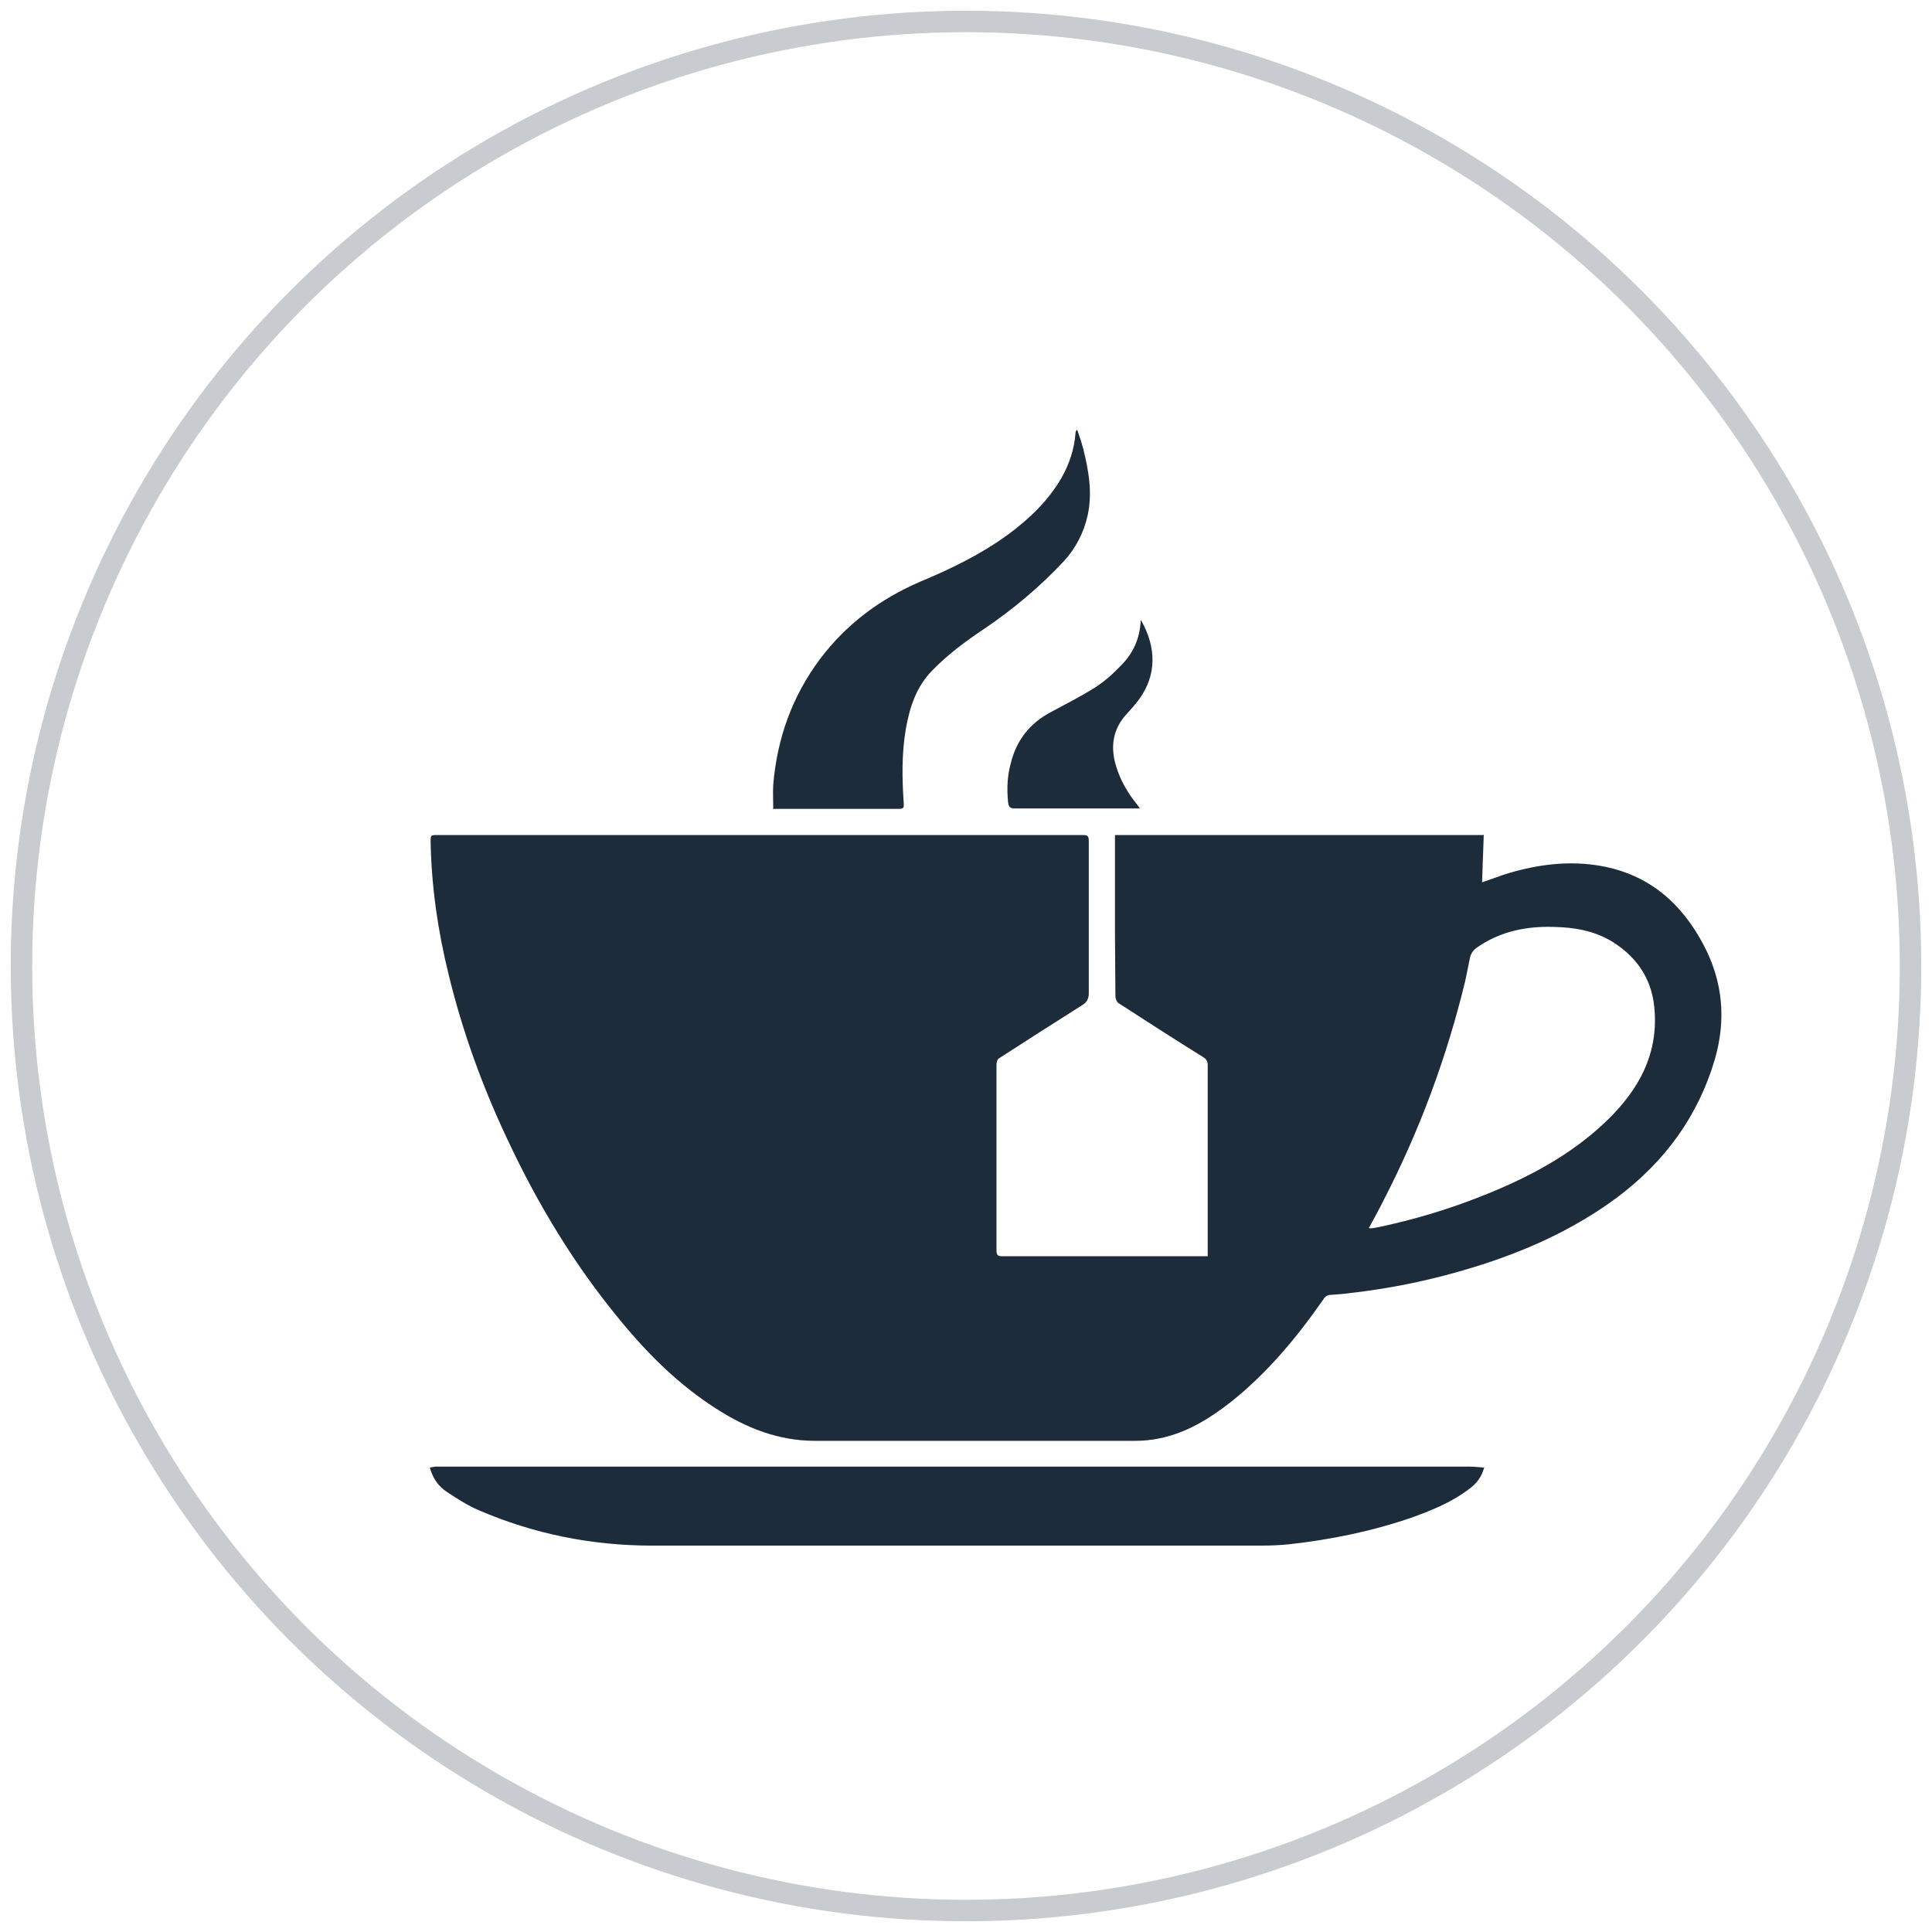
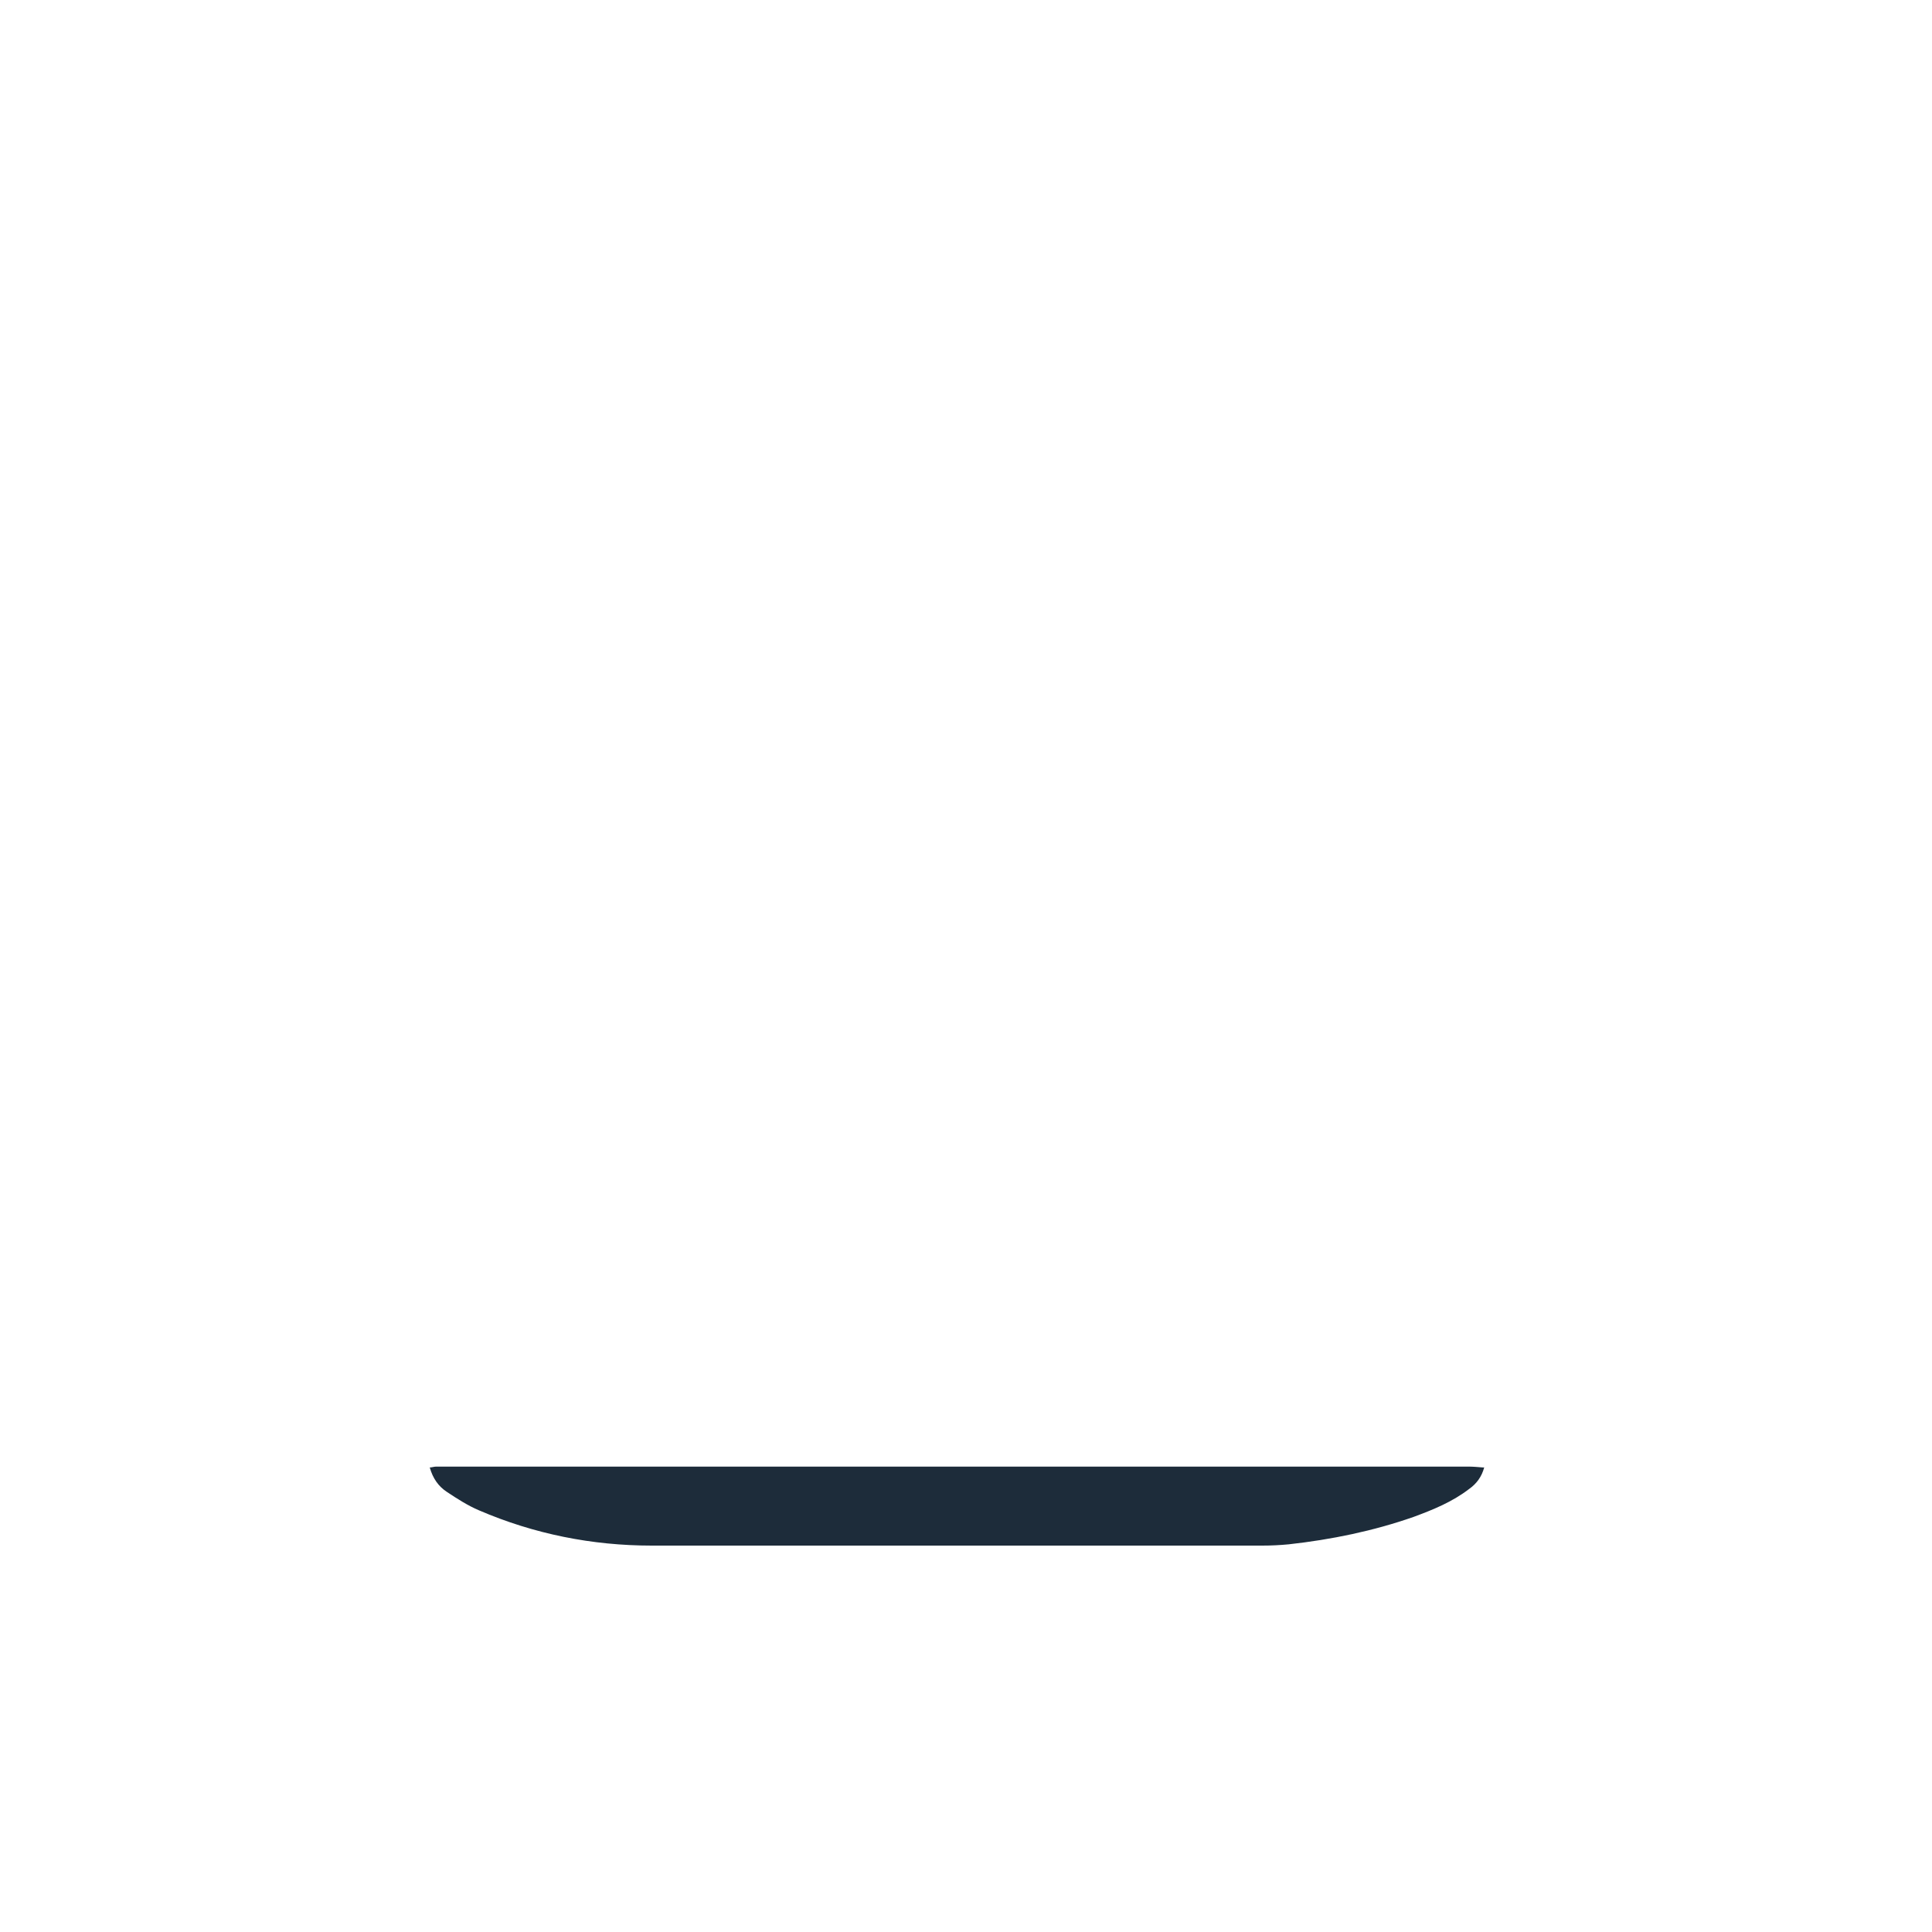
<svg xmlns="http://www.w3.org/2000/svg" id="Layer_1" data-name="Layer 1" viewBox="0 0 45 45">
  <defs>
    <style>
      .cls-1 {
        fill: #1d2c3a;
      }

      .cls-2 {
        fill: none;
        stroke: #c8ccd0;
        stroke-miterlimit: 10;
        stroke-width: .5px;
      }
    </style>
  </defs>
-   <circle class="cls-2" cx="22.5" cy="22.5" r="22" />
  <g id="gfP3Cp.tif">
    <g>
-       <path class="cls-1" d="m34.56,19.44c-.01.37-.03.73-.04,1.11.22-.07.41-.15.61-.21.71-.21,1.43-.3,2.16-.17,1.12.2,1.88.87,2.39,1.84.45.85.53,1.74.26,2.67-.39,1.32-1.16,2.37-2.26,3.2-1.02.76-2.16,1.27-3.37,1.64-.94.29-1.9.49-2.88.6-.14.02-.29.03-.43.04-.08,0-.14.04-.18.11-.62.89-1.31,1.72-2.17,2.4-.49.38-1.01.7-1.63.83-.19.04-.38.06-.57.06-2.49,0-4.98,0-7.47,0-.85,0-1.6-.3-2.3-.75-.86-.55-1.58-1.26-2.22-2.04-1.08-1.3-1.94-2.73-2.65-4.25-.58-1.23-1.04-2.5-1.36-3.82-.25-1.01-.4-2.04-.42-3.09,0-.16,0-.16.16-.16,1.19,0,2.37,0,3.56,0,2.2,0,4.41,0,6.61,0,1.62,0,3.24,0,4.86,0,.11,0,.14.02.14.14,0,1.18,0,2.36,0,3.54,0,.13-.04.21-.15.28-.65.41-1.29.82-1.94,1.24-.04.02-.06.1-.06.15,0,1.09,0,2.19,0,3.28,0,.35,0,.7,0,1.05,0,.11.04.13.13.13.86,0,1.72,0,2.59,0,.7,0,1.41,0,2.11,0,.02,0,.05,0,.09,0,0-.04,0-.08,0-.13,0-1.44,0-2.88,0-4.32,0-.09-.03-.14-.11-.19-.66-.41-1.31-.83-1.96-1.25-.05-.03-.08-.11-.08-.17,0-.46-.01-.92-.01-1.38,0-.74,0-1.49,0-2.23,0-.04,0-.09,0-.14h8.58Zm-2.69,9.16s.04.01.05.01c.07,0,.13-.02.2-.03.8-.17,1.58-.4,2.34-.7,1.1-.43,2.14-.97,3-1.81.7-.69,1.15-1.49,1.08-2.51-.04-.7-.37-1.23-.96-1.61-.43-.27-.9-.35-1.39-.36-.63-.02-1.23.1-1.76.46-.11.07-.18.16-.2.3-.03.16-.07.33-.1.49-.43,1.78-1.06,3.48-1.9,5.11-.11.22-.23.44-.35.66Z" />
      <path class="cls-1" d="m34.57,34.18c-.06.22-.18.38-.35.5-.39.3-.83.48-1.29.65-.94.33-1.92.53-2.91.64-.21.02-.41.03-.62.03-4.74,0-9.48,0-14.22,0-1.39,0-2.74-.27-4.02-.82-.26-.11-.51-.27-.75-.43-.2-.13-.33-.32-.4-.57.05,0,.1-.02.15-.02,1.66,0,3.33,0,4.99,0,3.09,0,6.19,0,9.28,0,3.26,0,6.51,0,9.77,0,.11,0,.22.01.34.02Z" />
-       <path class="cls-1" d="m18.01,18.82c0-.18-.01-.36,0-.54.09-1.08.44-2.06,1.09-2.93.61-.81,1.4-1.4,2.33-1.8.72-.3,1.42-.64,2.05-1.1.5-.37.94-.79,1.25-1.33.18-.32.29-.66.32-1.02,0-.03,0-.06.04-.09.05.14.1.29.14.44.13.52.22,1.04.1,1.57-.09.39-.27.74-.54,1.04-.57.61-1.2,1.14-1.9,1.61-.42.28-.83.59-1.18.95-.37.38-.52.85-.61,1.35-.1.58-.09,1.16-.05,1.74,0,.07.02.13-.1.13-.95,0-1.91,0-2.86,0-.03,0-.05,0-.09,0Z" />
-       <path class="cls-1" d="m26.58,14.45c.36.64.36,1.28-.05,1.84-.08.11-.17.21-.26.31-.36.37-.42.81-.26,1.29.1.31.26.58.46.83.02.03.05.06.08.11-.08,0-.14,0-.2,0-.9,0-1.8,0-2.71,0-.11,0-.15-.03-.16-.15-.03-.3-.02-.6.06-.89.13-.54.44-.94.93-1.2.35-.19.71-.37,1.04-.58.22-.14.42-.32.6-.51.28-.28.44-.62.46-1.05Z" />
    </g>
  </g>
</svg>